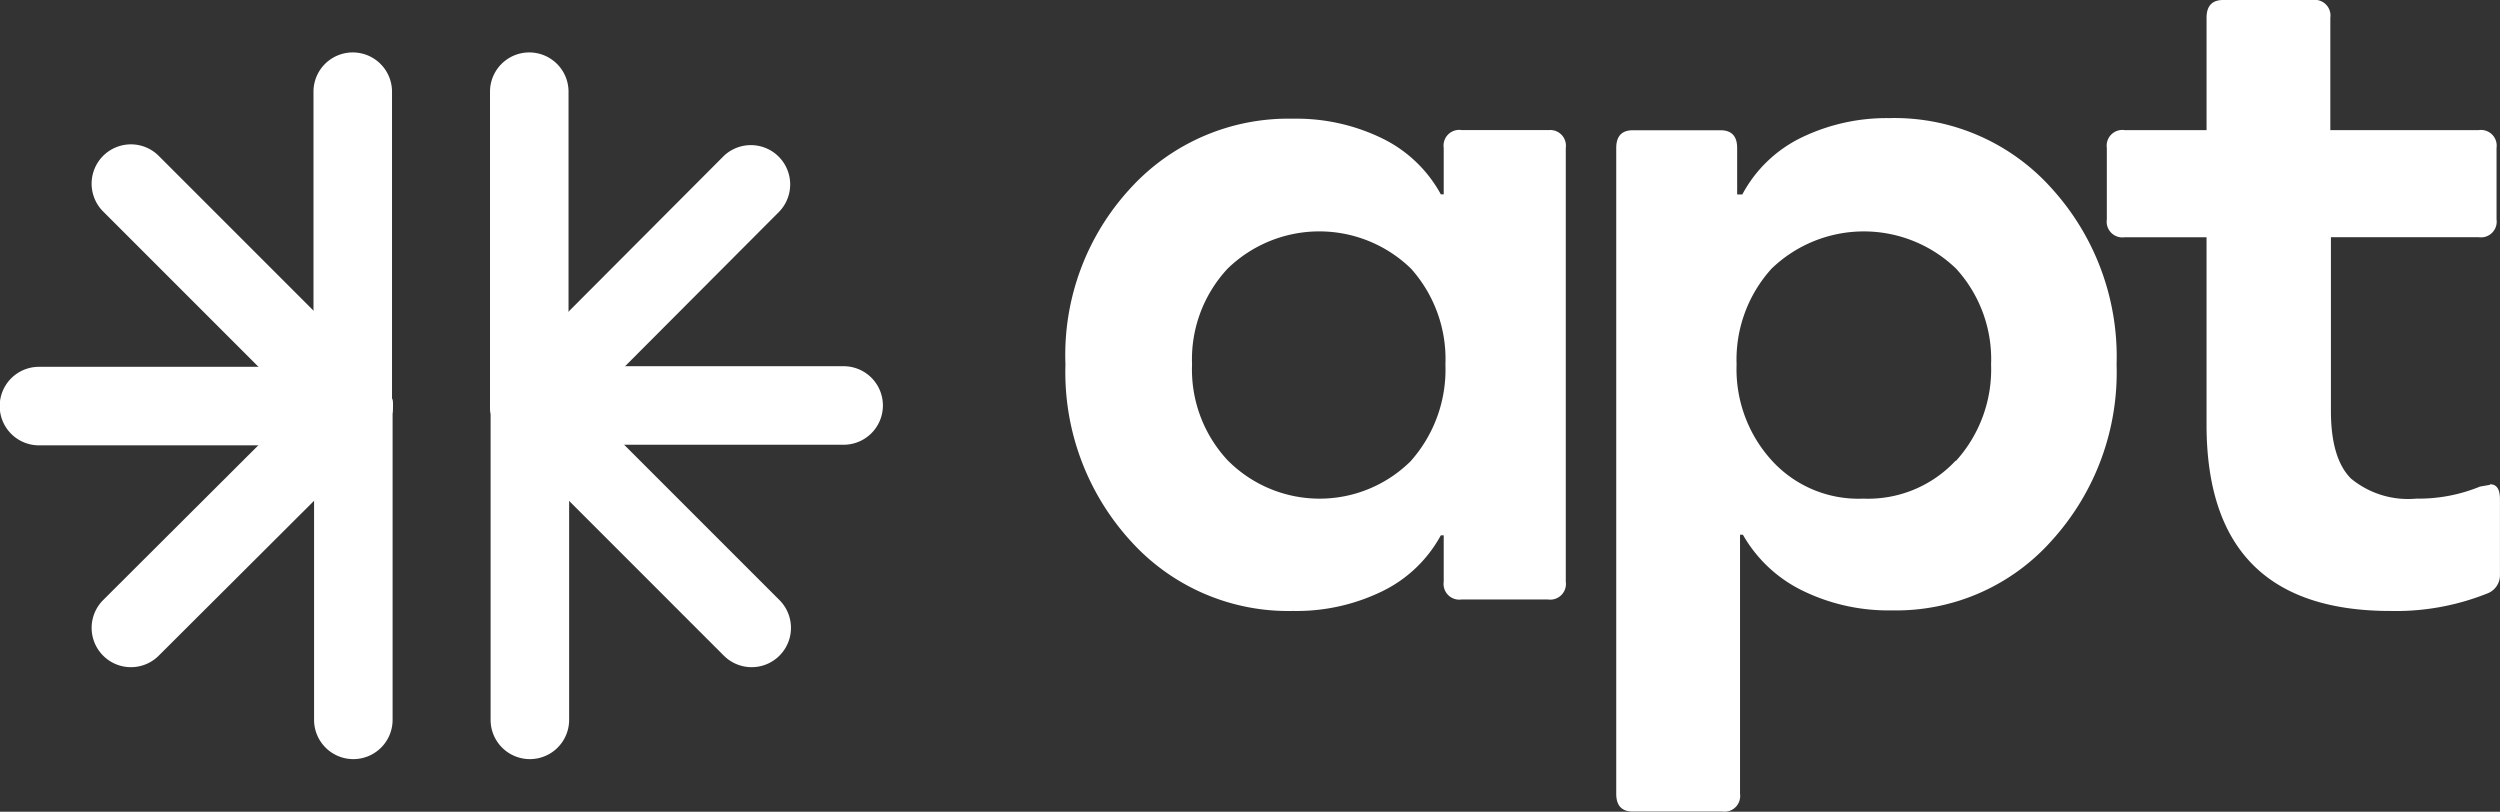
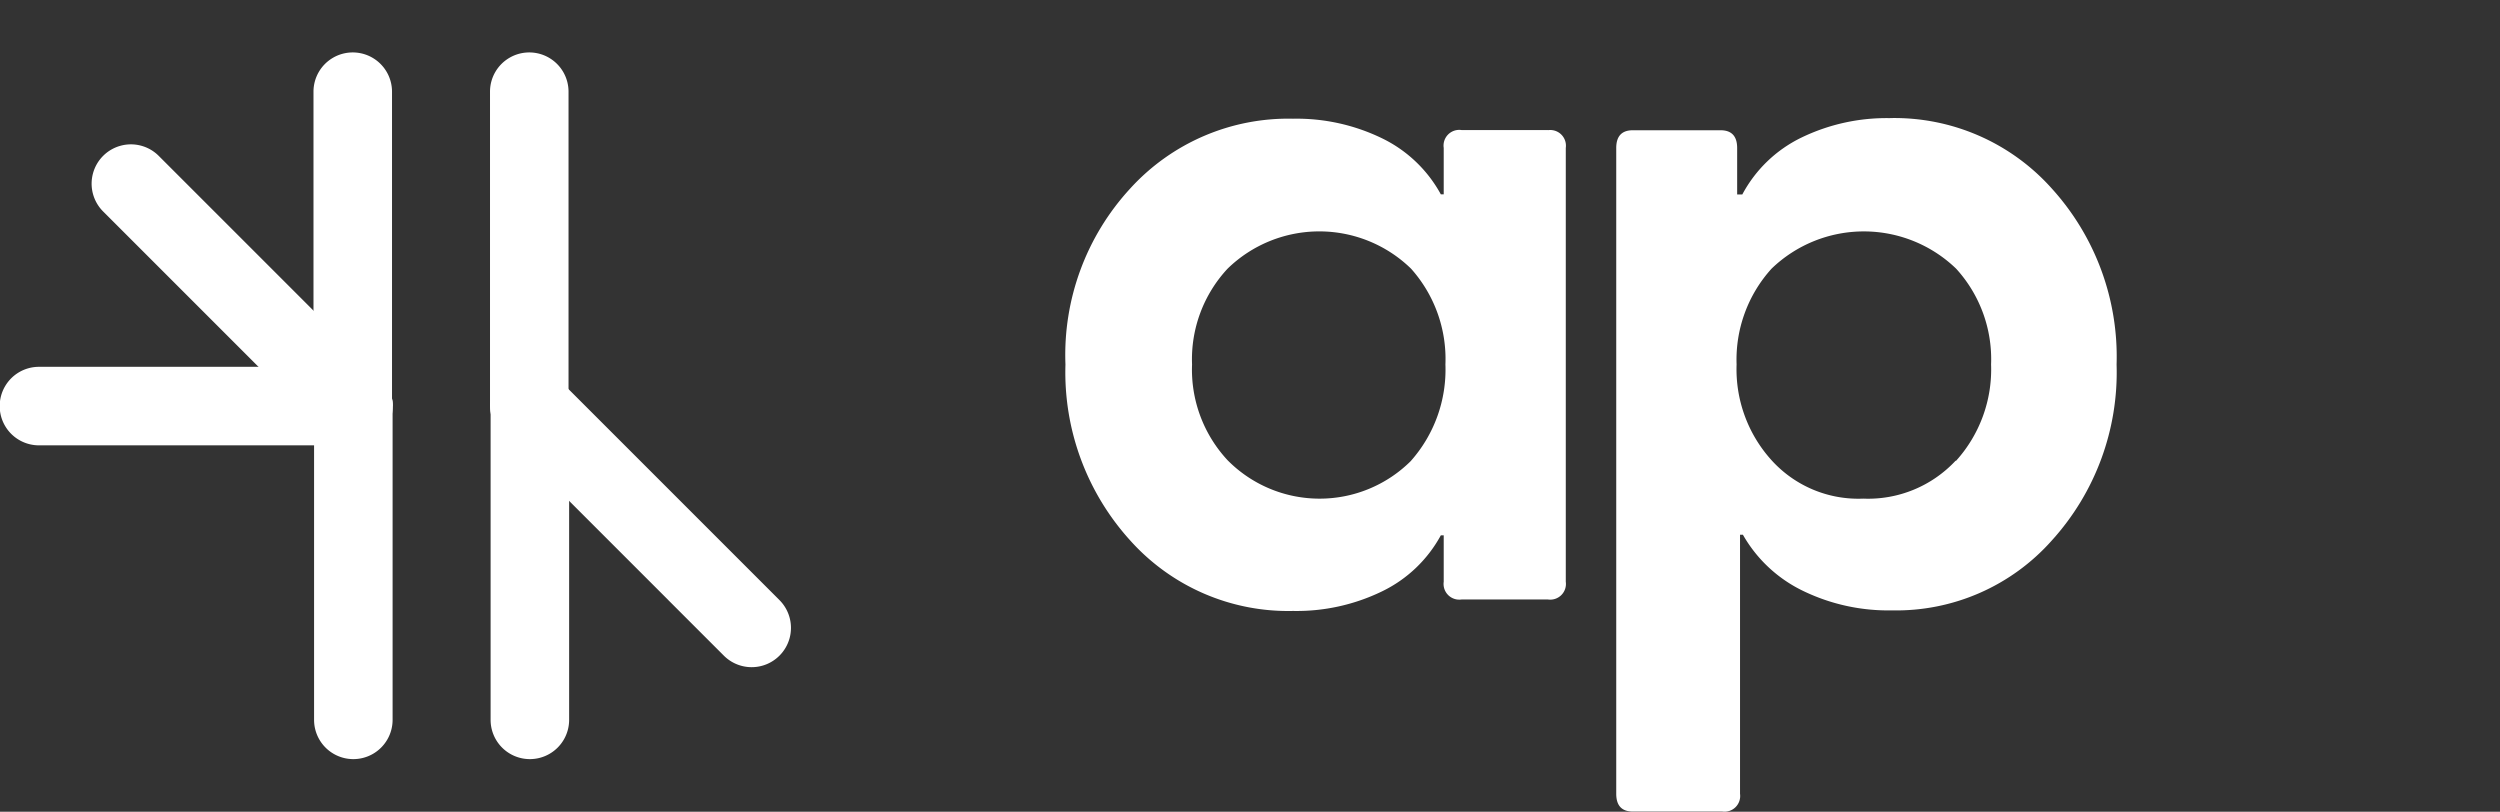
<svg xmlns="http://www.w3.org/2000/svg" width="153.993" height="50">
  <rect width="100%" height="100%" fill="#333333" stroke="none" />
  <defs>
    <clipPath id="a">
      <path data-name="Rectangle 2388" fill="none" d="M0 0h153.993v50H0z" />
    </clipPath>
  </defs>
  <g data-name="Group 1721" clip-path="url(#a)" fill="#fff">
-     <path data-name="Path 36624" d="M30.22 24.995a2.4 2.4 0 002.4 2.4h19.346a2.418 2.418 0 100-4.837H32.62a2.4 2.4 0 00-2.4 2.4" />
    <path data-name="Path 36625" d="M32.62 27.43a2.4 2.4 0 002.4-2.4V5.648a2.418 2.418 0 10-4.837 0v19.346a2.4 2.4 0 002.4 2.4" />
    <path data-name="Path 36626" d="M32.62 22.595a2.4 2.4 0 00-2.4 2.4v19.346a2.418 2.418 0 004.837 0V24.995a2.4 2.4 0 00-2.437-2.4" />
    <path data-name="Path 36627" d="M21.746 22.595a2.4 2.4 0 00-2.4 2.4v19.346a2.418 2.418 0 004.837 0V24.995a2.4 2.4 0 00-2.437-2.4" />
    <path data-name="Path 36628" d="M21.747 27.43a2.4 2.4 0 002.4-2.4V5.648a2.418 2.418 0 10-4.837 0v19.346a2.4 2.4 0 002.4 2.4" />
    <path data-name="Path 36629" d="M24.182 24.995a2.4 2.4 0 00-2.436-2.4H2.4a2.418 2.418 0 100 4.837h19.346a2.4 2.4 0 002.4-2.4" />
-     <path data-name="Path 36630" d="M30.925 26.724a2.4 2.4 0 003.424 0l13.662-13.7a2.421 2.421 0 00-3.423-3.422l-13.663 13.7a2.4 2.4 0 000 3.424" />
    <path data-name="Path 36631" d="M30.925 23.3a2.4 2.4 0 000 3.424l13.663 13.663a2.421 2.421 0 003.424-3.424L34.35 23.3a2.4 2.4 0 00-3.424 0" />
-     <path data-name="Path 36632" d="M23.476 23.3a2.4 2.4 0 00-3.424 0L6.354 36.963a2.421 2.421 0 003.424 3.424l13.7-13.662a2.4 2.4 0 000-3.424" />
    <path data-name="Path 36633" d="M23.476 26.724a2.4 2.4 0 000-3.424L9.776 9.6a2.421 2.421 0 00-3.422 3.427l13.7 13.7a2.4 2.4 0 003.424 0" />
    <path data-name="Path 36634" d="M86.916 28.384a7.969 7.969 0 01-11.3-.035 8.193 8.193 0 01-2.189-5.9 8.193 8.193 0 012.189-5.9 8.1 8.1 0 0111.3 0 8.35 8.35 0 012.118 5.9 8.479 8.479 0 01-2.118 5.931m8.437-20.37h-5.331a.967.967 0 00-1.093 1.102v2.86h-.177a8.19 8.19 0 00-3.636-3.46 12.038 12.038 0 00-5.472-1.2 13.159 13.159 0 00-10.026 4.3 15.127 15.127 0 00-3.989 10.841 15.411 15.411 0 003.989 10.838 13.062 13.062 0 0010.026 4.342 12.039 12.039 0 005.472-1.2 8.155 8.155 0 003.636-3.46h.177v2.86a.967.967 0 001.094 1.094h5.331a.967.967 0 001.094-1.094V9.112a.967.967 0 00-1.094-1.094" />
    <path data-name="Path 36635" d="M120.455 28.384a7.373 7.373 0 01-5.684 2.33 7.21 7.21 0 01-5.648-2.365 8.348 8.348 0 01-2.154-5.9 8.348 8.348 0 012.154-5.9 8.187 8.187 0 0111.368 0 8.269 8.269 0 012.154 5.9 8.4 8.4 0 01-2.154 5.931M116.43 7.277a12.038 12.038 0 00-5.472 1.2 8.155 8.155 0 00-3.636 3.5h-.318v-2.86q0-1.094-1.024-1.094h-5.4q-1.024 0-1.024 1.094v39.778q0 1.094 1.024 1.094h5.507a.967.967 0 001.094-1.094V32.938h.177a8.508 8.508 0 003.707 3.46 12.038 12.038 0 005.472 1.2 12.815 12.815 0 009.85-4.307 15.411 15.411 0 003.989-10.838 15.411 15.411 0 00-3.989-10.838 12.992 12.992 0 00-9.956-4.342" />
-     <path data-name="Path 36636" d="M153.358 29.867l-.6.106a9.955 9.955 0 01-3.919.741 5.529 5.529 0 01-4.025-1.236q-1.236-1.236-1.236-4.166v-10.7h9.108a.967.967 0 001.094-1.094v-4.41a.967.967 0 00-1.094-1.094h-9.144v-6.92A.967.967 0 00142.449 0h-5.507q-1.024 0-1.024 1.094v6.92h-5.048a.967.967 0 00-1.095 1.094v4.413a.967.967 0 001.094 1.094h5.048V26.16q0 11.474 11.332 11.474a15.145 15.145 0 006-1.094 1.2 1.2 0 00.741-1.165v-4.626q0-.918-.6-.918" />
  </g>
</svg>